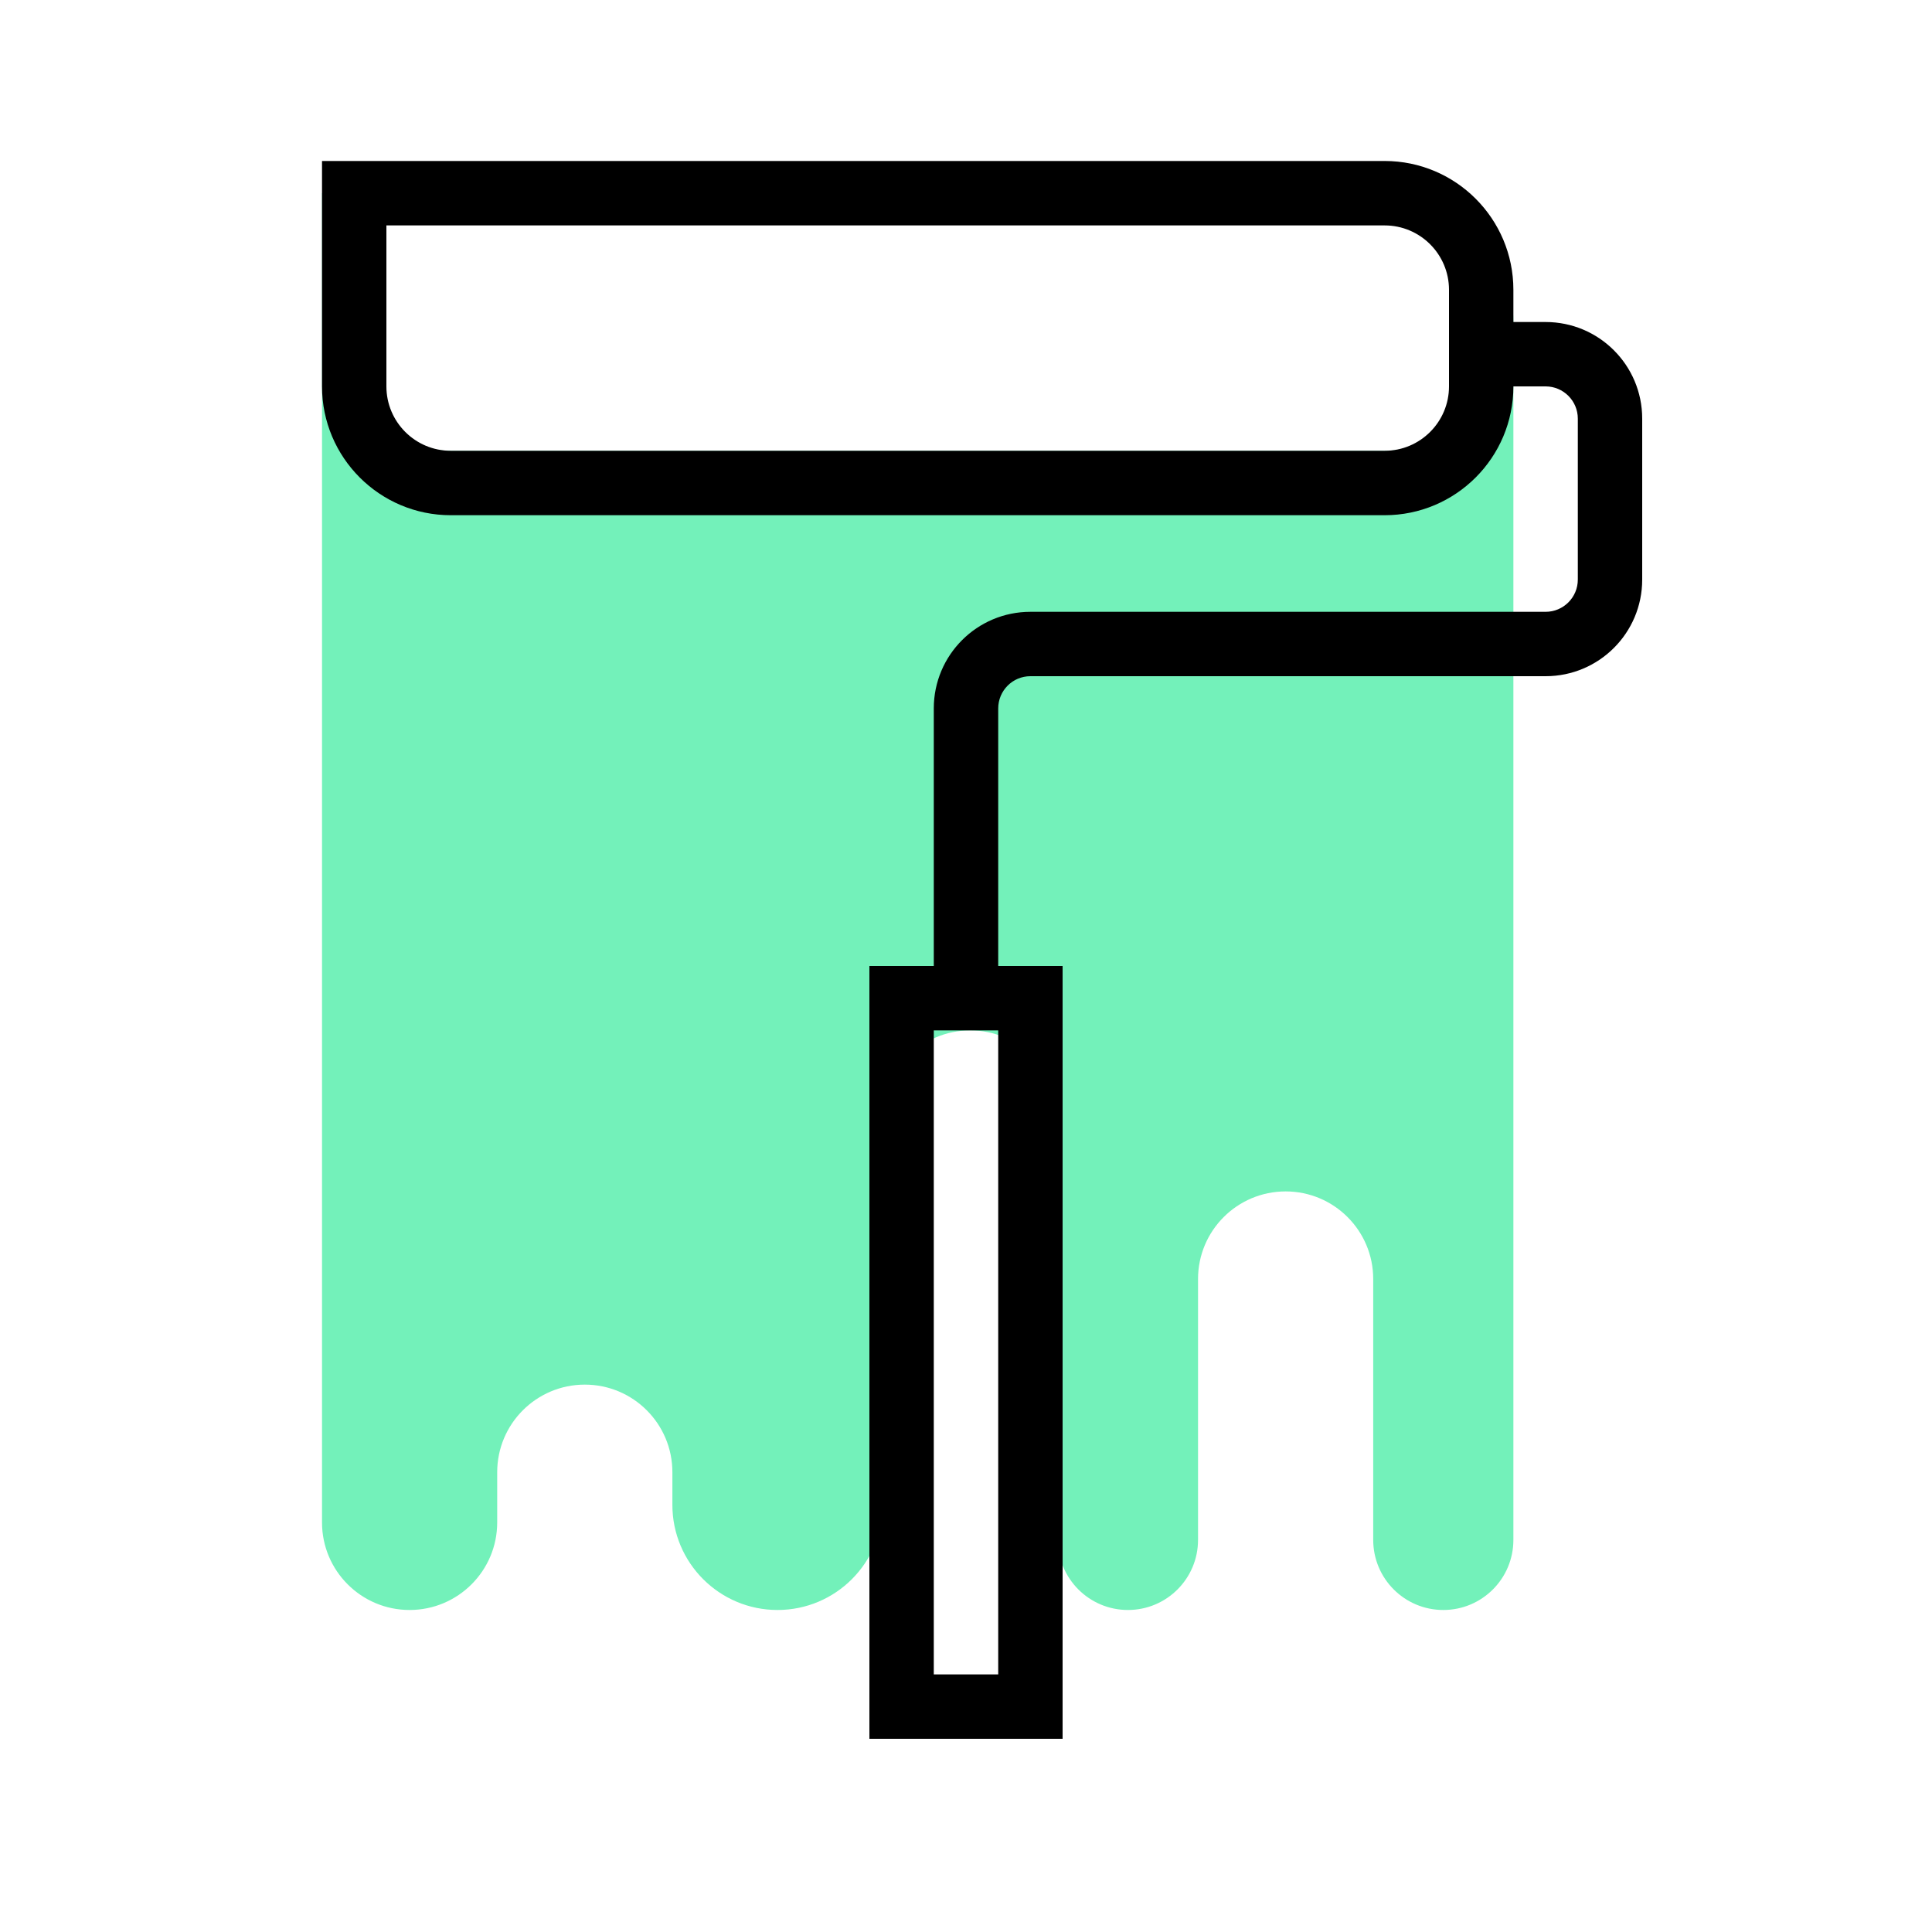
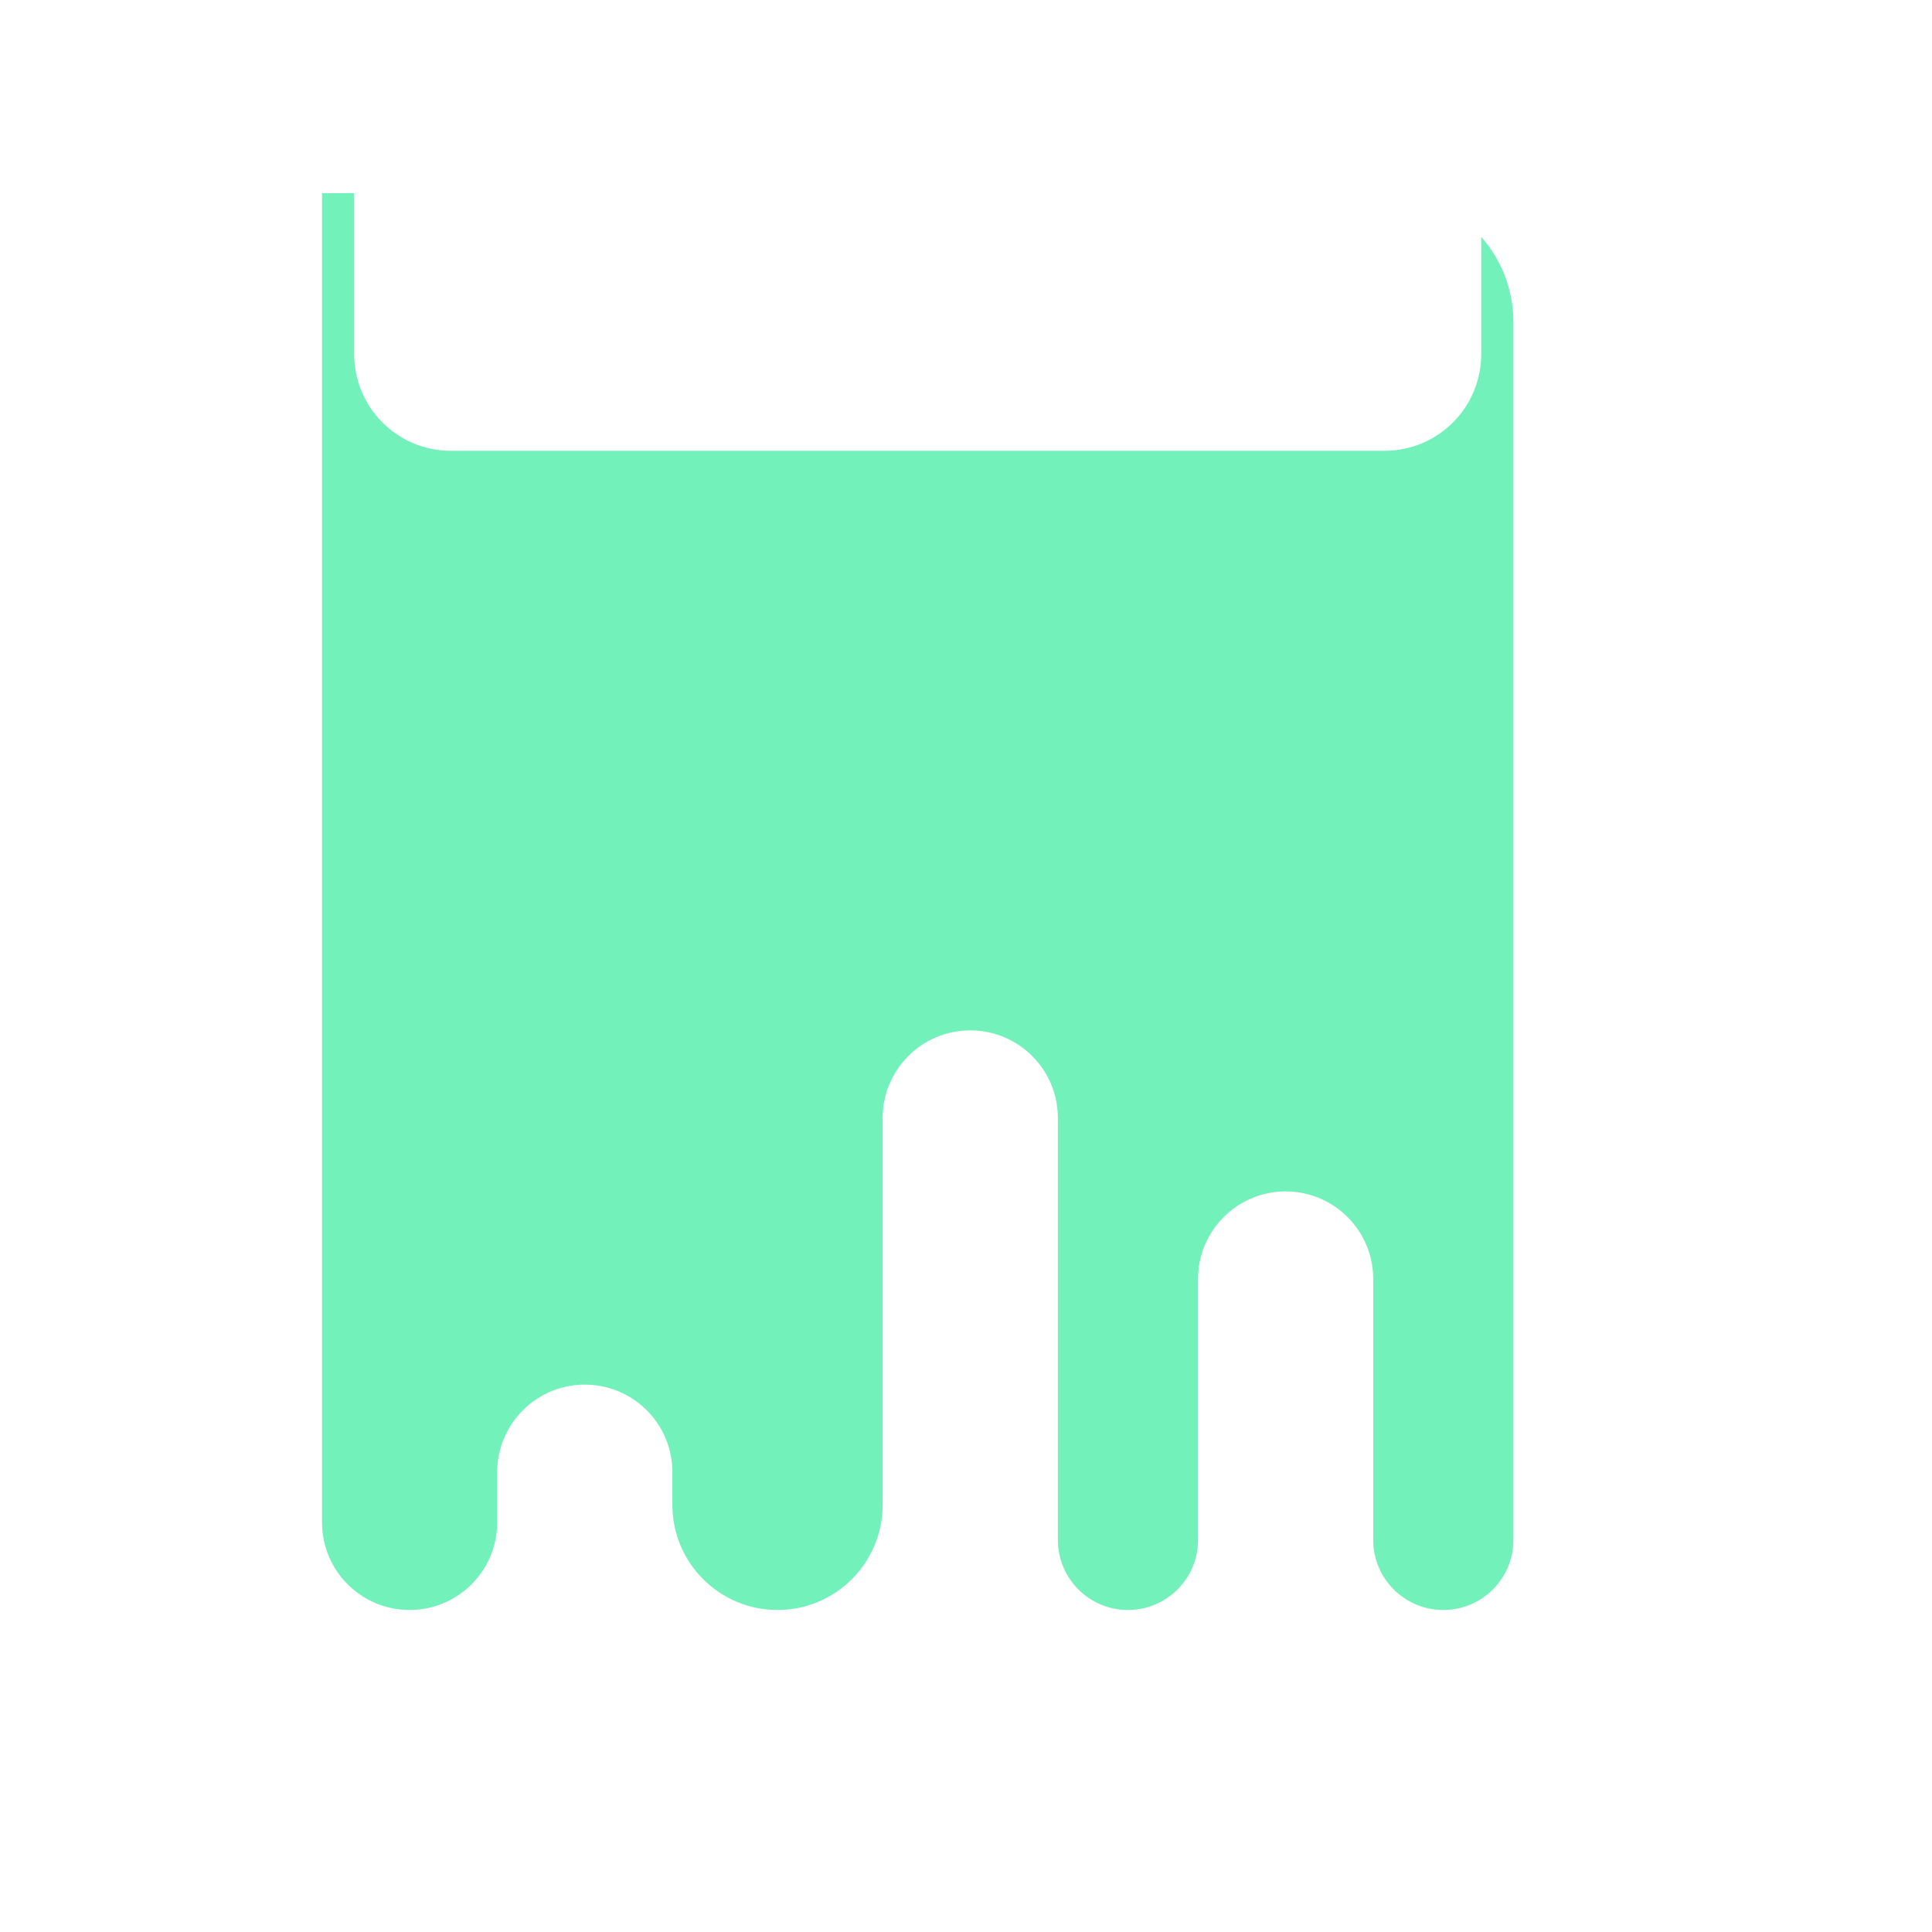
<svg xmlns="http://www.w3.org/2000/svg" width="40" height="40" viewBox="0 0 40 40" fill="none">
  <path fill-rule="evenodd" clip-rule="evenodd" d="M7.333 4H6.667V31.52C6.667 32.521 7.479 33.333 8.48 33.333C9.482 33.333 10.294 32.521 10.294 31.52V30.48C10.294 29.479 11.106 28.667 12.108 28.667C13.11 28.667 13.921 29.479 13.921 30.48V31.157C13.921 32.359 14.896 33.333 16.098 33.333C17.3 33.333 18.274 32.359 18.274 31.157V23.147C18.274 22.145 19.087 21.333 20.088 21.333C21.09 21.333 21.902 22.145 21.902 23.147V31.882C21.902 32.684 22.552 33.333 23.353 33.333C24.154 33.333 24.804 32.684 24.804 31.882V26.48C24.804 25.479 25.616 24.667 26.618 24.667C27.619 24.667 28.431 25.479 28.431 26.48V31.882C28.431 32.684 29.081 33.333 29.882 33.333C30.684 33.333 31.333 32.684 31.333 31.882V6.667C31.333 5.99 31.082 5.373 30.667 4.903V7.333C30.667 8.438 29.771 9.333 28.667 9.333H9.333C8.229 9.333 7.333 8.438 7.333 7.333V4Z" fill="#73F1BA" />
-   <path fill-rule="evenodd" clip-rule="evenodd" d="M28.667 4.667H8V8C8 8.736 8.597 9.333 9.333 9.333H28.667C29.403 9.333 30 8.736 30 8V6C30 5.264 29.403 4.667 28.667 4.667ZM6.667 3.333V8C6.667 9.473 7.861 10.667 9.333 10.667H28.667C30.139 10.667 31.333 9.473 31.333 8L32 8C32.368 8 32.667 8.299 32.667 8.667V12C32.667 12.368 32.368 12.667 32 12.667H21.333C20.229 12.667 19.333 13.562 19.333 14.667V20L18 20V36H22V20L20.667 20V14.667C20.667 14.299 20.965 14 21.333 14H32C33.105 14 34 13.105 34 12V8.667C34 7.562 33.105 6.667 32 6.667H31.333V6C31.333 4.527 30.139 3.333 28.667 3.333H6.667ZM19.333 34.667V21.333H20.667V34.667H19.333Z" fill="black" />
</svg>